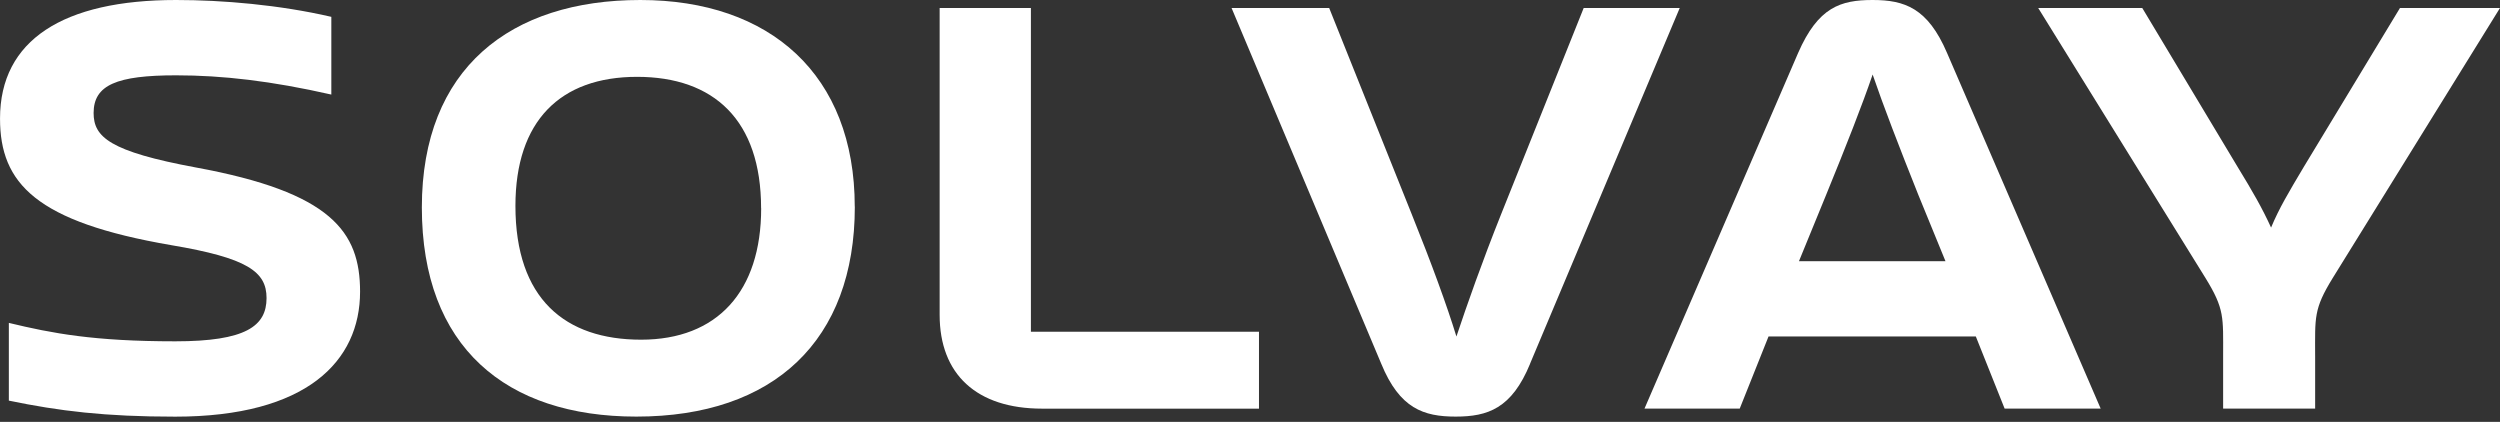
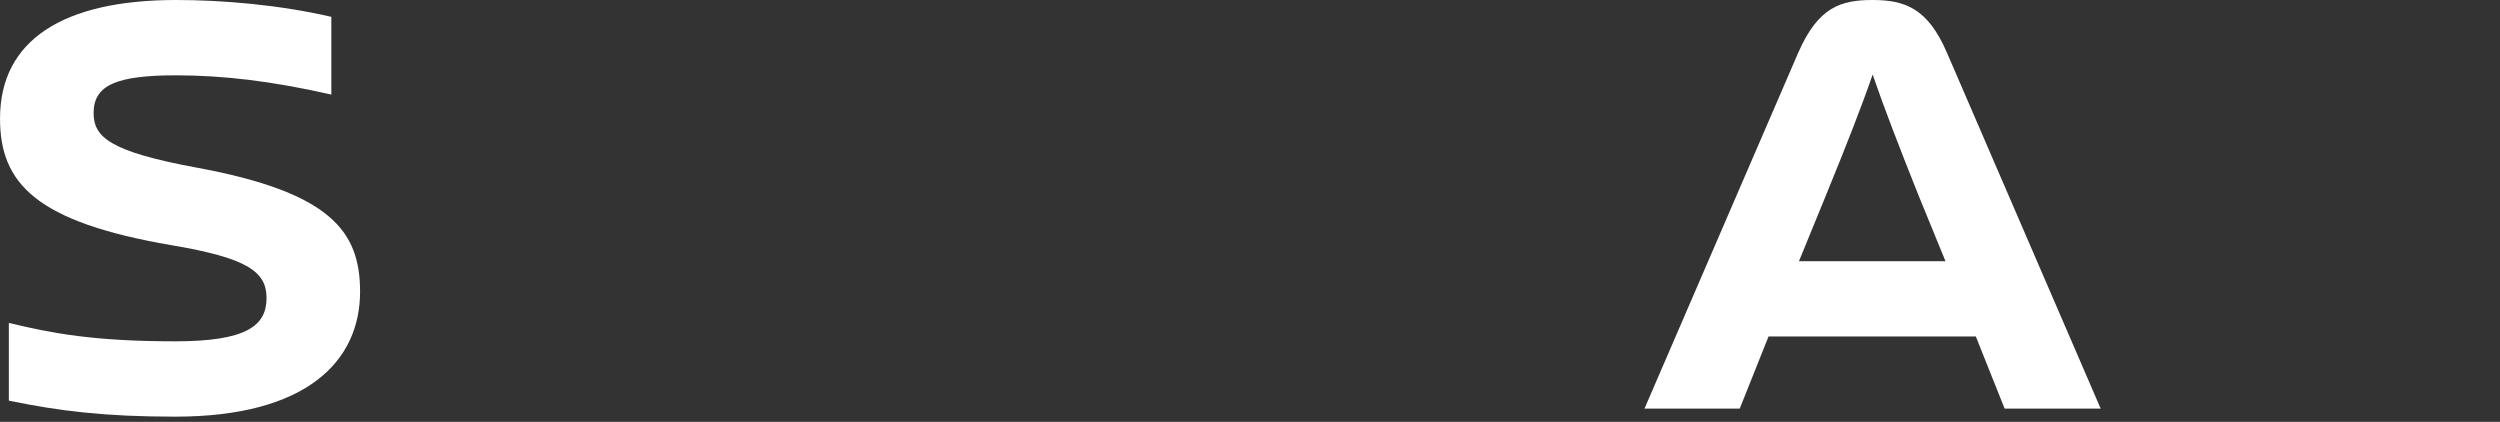
<svg xmlns="http://www.w3.org/2000/svg" id="Layer_1" version="1.1" viewBox="0 0 2163 365">
  <rect x="0" y="0" width="2163" height="365" fill="#333333" stroke="none" />
  <defs>
    <style>
      .st0 {
        fill: #fff;
      }
    </style>
  </defs>
-   <path class="st0" d="M1323.85,314.7c-15.92,38.81-36.7,45.74-64.4,45.74s-48.47-6.93-64.4-45.74L1065.55,6.93h84.46l71.32,178.17c17.29,42.96,30.48,79.04,38.77,106.06,9-27.02,22.14-64.47,38.77-106.06L1370.2,6.93h83.1l-129.5,307.76h.06Z" />
-   <path class="st0" d="M1684.55,45.74c-16.63-38.81-36.69-45.74-64.39-45.74s-47.11,6.22-64.4,45.74l-132.94,307.76h82.4l24.91-62.39h179.35l24.91,62.39h83.1l-132.94-307.76ZM1556.46,225.99l23.56-57.53c17.29-42.3,31.19-77.62,40.19-103.99,8.99,26.37,22.85,62.39,39.47,103.99l23.55,57.53h-126.78Z" />
-   <path class="st0" d="M2003.06,307.76v45.74h-79.61v-45.74c0-33.3,1.37-40.23-15.28-67.25L1763.46,6.93h90.03l82.38,137.29c13.15,21.51,21.49,36.03,29.06,52.68,6.94-16.65,15.22-30.51,28.42-52.68l83.1-137.29h86.53l-144.72,233.63c-16.63,27.02-15.21,33.95-15.21,67.25" />
-   <path class="st0" d="M739.59,178.83c0,115.78-69.96,181.61-189.05,181.61-112.87,0-185.56-60.32-185.56-180.9S441.81,0,553.97,0s185.56,64.47,185.56,178.83M658.5,180.19c0-76.26-40.84-113.71-107.31-113.71s-105.24,38.16-105.24,111.63c0,80.41,42.91,115.78,108.73,115.78s103.88-41.6,103.88-113.71" />
-   <path class="st0" d="M1089.27,287.02v66.54h-187.63c-56.76,0-88.66-29.81-88.66-81.12V6.93h78.96v280.09h197.34Z" />
+   <path class="st0" d="M1684.55,45.74c-16.63-38.81-36.69-45.74-64.39-45.74s-47.11,6.22-64.4,45.74l-132.94,307.76h82.4l24.91-62.39h179.35l24.91,62.39h83.1l-132.94-307.76ZM1556.46,225.99l23.56-57.53c17.29-42.3,31.19-77.62,40.19-103.99,8.99,26.37,22.85,62.39,39.47,103.99l23.55,57.53Z" />
  <path class="st0" d="M151.66,360.49c-60.91,0-100.39-4.86-144.01-13.87v-67.25c37.41,9.01,73.39,15.94,144.01,15.94,60.96,0,78.96-13.15,78.96-37.45,0-22.87-16.63-34.66-82.39-45.74C31.15,192.04.02,158.74.02,102.57.02,34.66,54.71,0,152.37,0c40.13,0,89.32,4.15,134.3,14.57v67.25c-51.91-11.79-94.17-16.65-134.36-16.65-51.26,0-71.32,8.35-71.32,32.59,0,20.8,13.85,33.3,88.61,47.16,117.02,21.51,141.94,55.46,141.94,107.43,0,60.32-46.4,108.14-159.93,108.14" />
</svg>